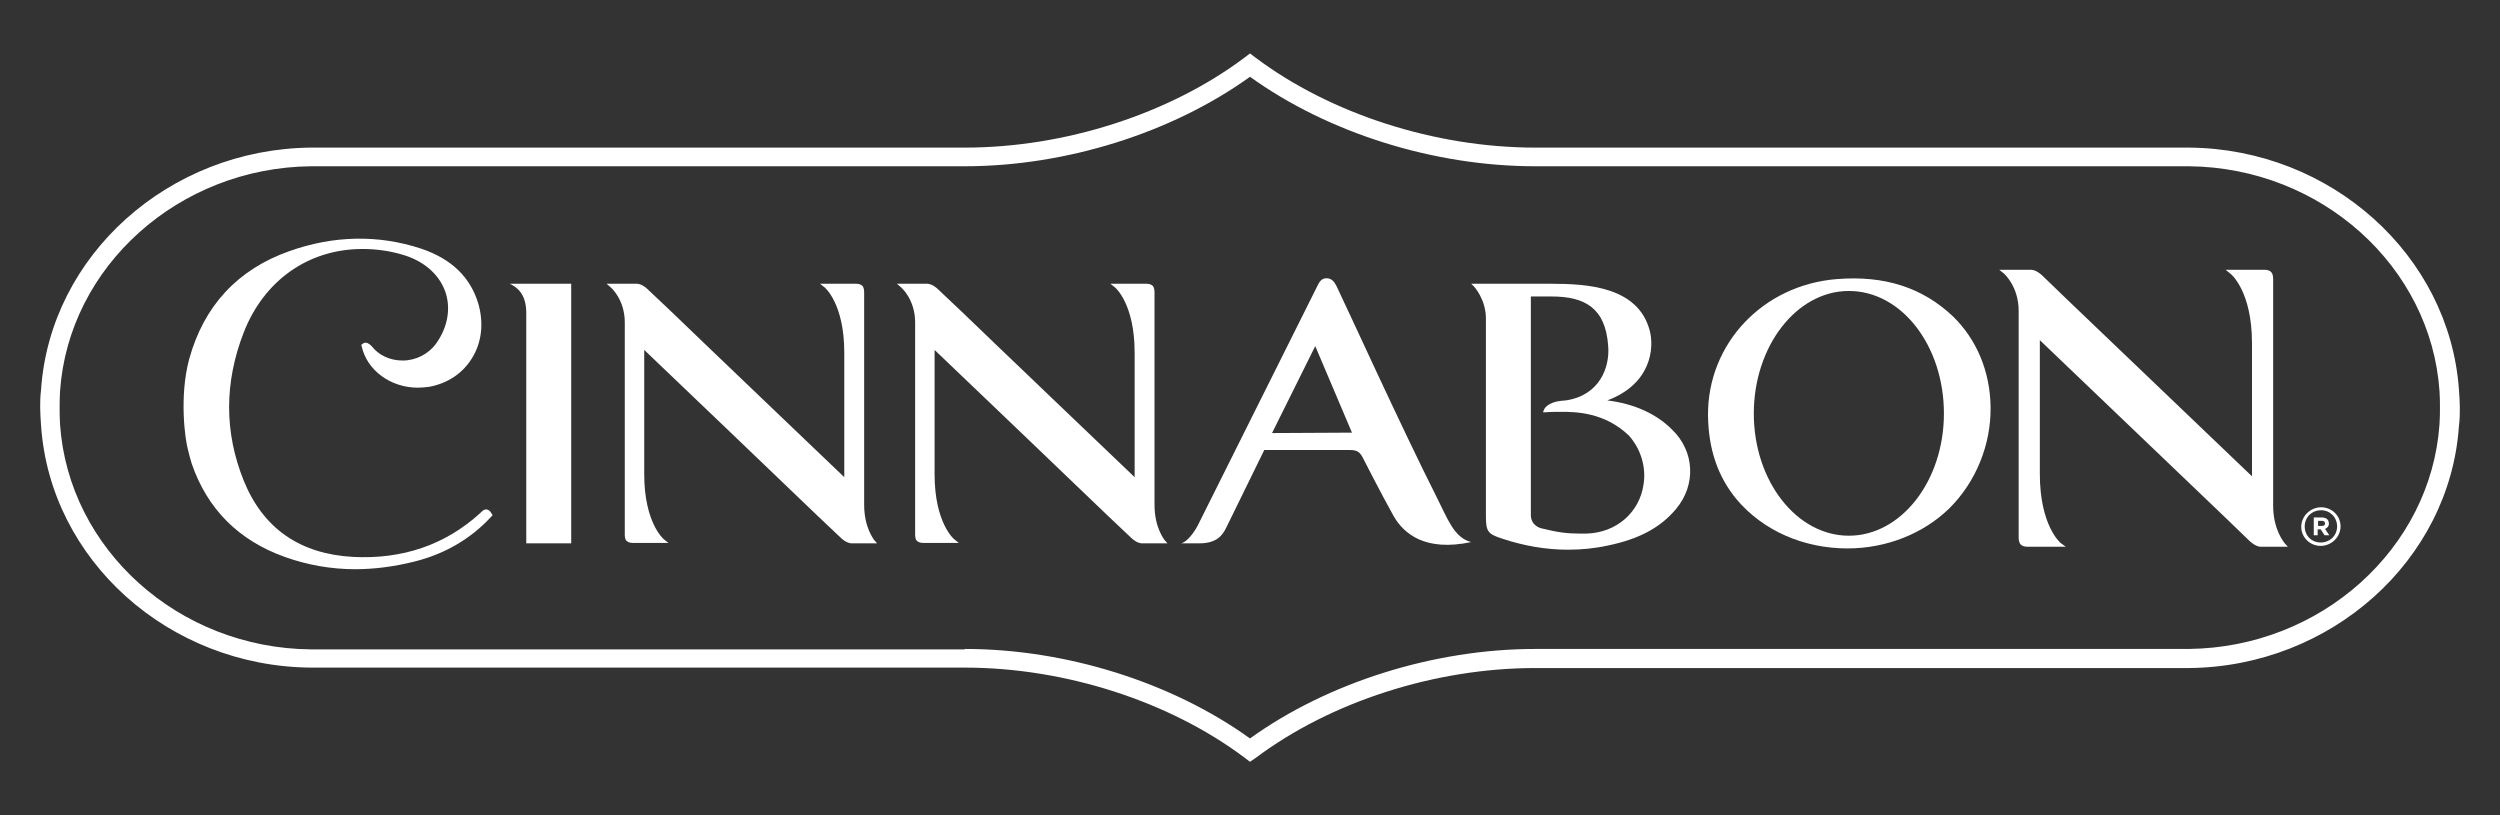
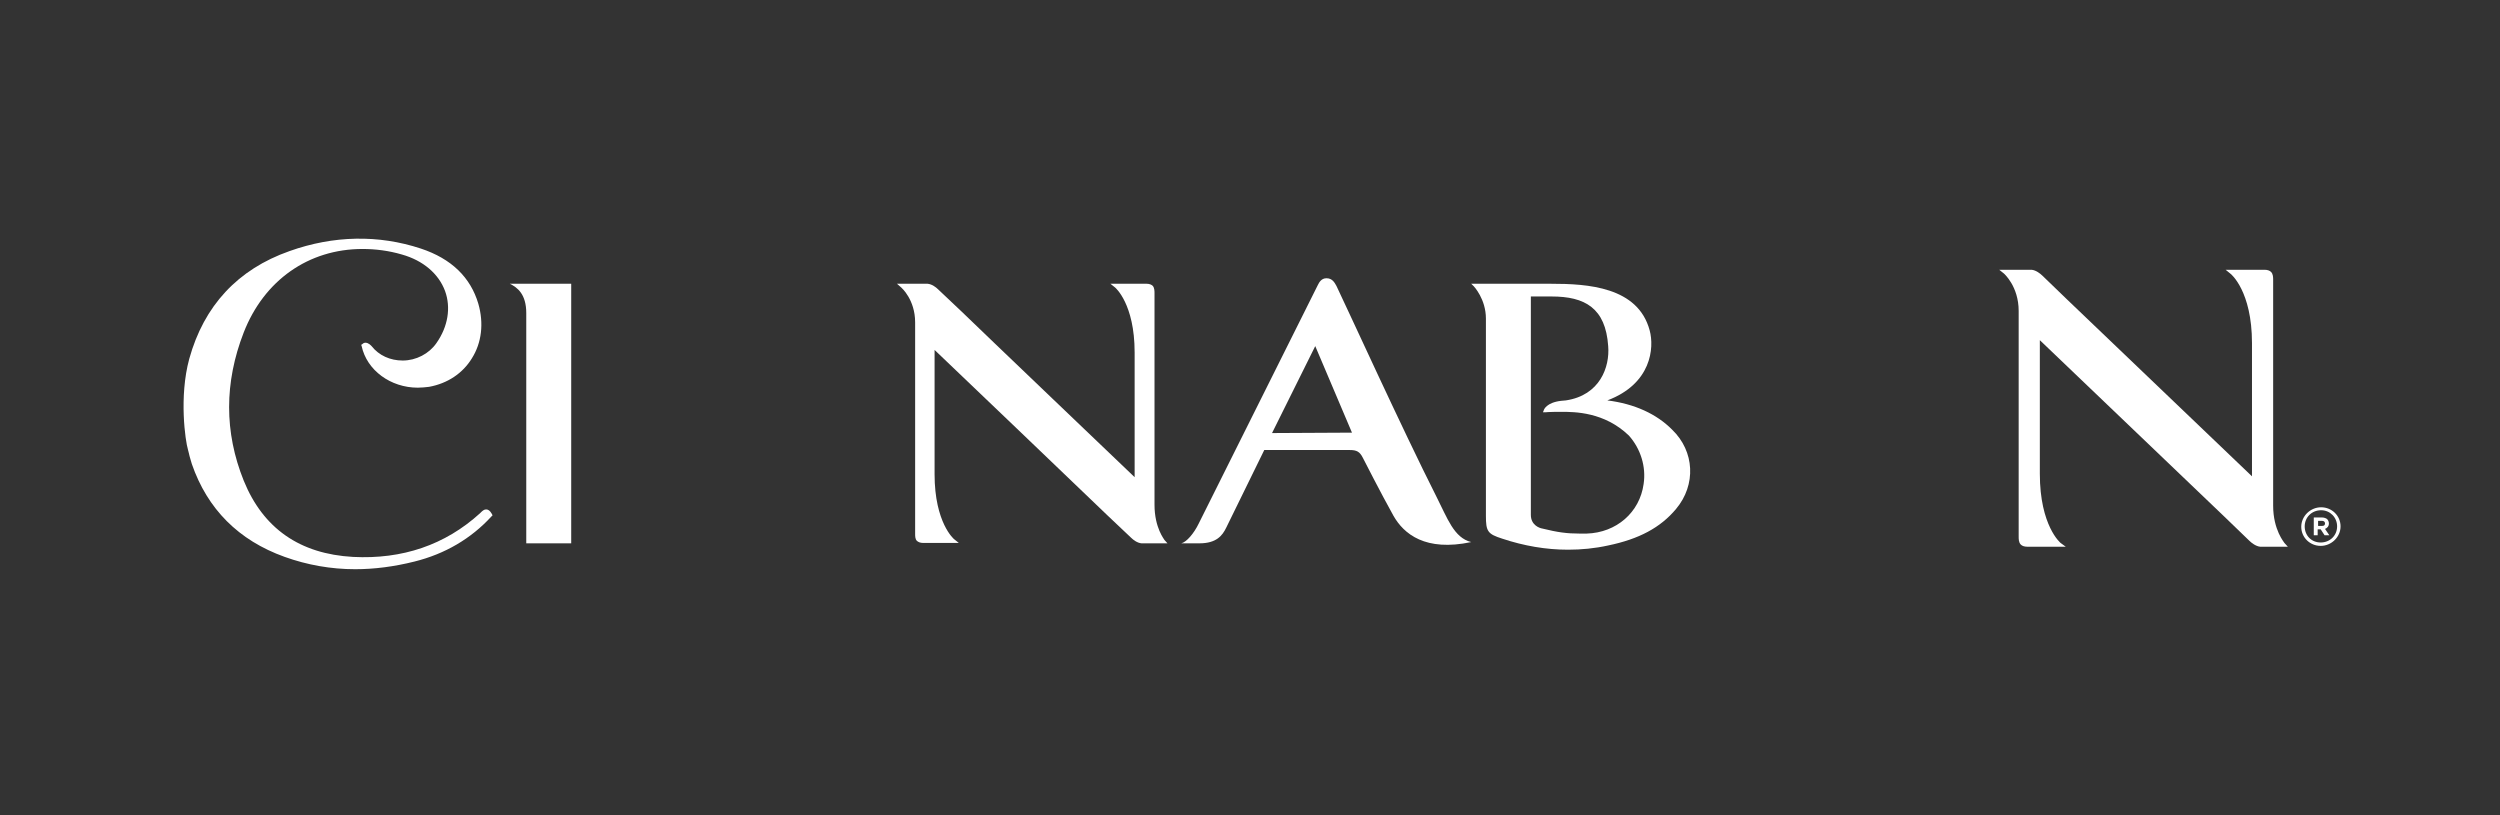
<svg xmlns="http://www.w3.org/2000/svg" width="184" height="60" viewBox="0 0 184 60" fill="none">
  <rect x="0" y="0" width="184" height="60" fill="#333333" stroke="none" />
  <path d="M170.803 39.927C170.135 39.927 169.626 39.428 169.626 38.741C169.626 38.085 170.135 37.554 170.834 37.554C171.502 37.554 172.011 38.085 172.011 38.741C172.011 39.428 171.47 39.927 170.803 39.927ZM170.834 37.336C170.039 37.336 169.372 37.992 169.372 38.772C169.372 39.552 170.008 40.177 170.803 40.177C171.598 40.177 172.265 39.521 172.265 38.741C172.265 37.96 171.629 37.336 170.834 37.336ZM170.294 38.085H170.898C171.057 38.085 171.216 38.148 171.28 38.21C171.343 38.273 171.407 38.397 171.407 38.522C171.407 38.741 171.28 38.866 171.121 38.928L171.439 39.396H171.089L170.803 38.959H170.58V39.396H170.294V38.085ZM170.898 38.709C171.057 38.709 171.121 38.647 171.121 38.522C171.121 38.397 171.025 38.335 170.898 38.335H170.612V38.709H170.898Z" fill="white" />
  <path d="M167.304 37.211V24.537C167.304 23.257 167.304 21.977 167.304 20.697V20.604C167.304 20.416 167.304 20.167 167.145 20.011C167.05 19.917 166.891 19.855 166.668 19.855C166.509 19.855 166.319 19.855 166.128 19.855H163.806L164.188 20.167C164.188 20.167 165.746 21.415 165.746 25.255V35.057C165.746 35.057 153.121 22.976 152.167 22.071L150.323 20.291C150.164 20.135 149.846 19.886 149.528 19.855H147.143L147.492 20.135C147.492 20.135 148.574 21.072 148.574 22.883V35.557C148.574 36.837 148.574 38.117 148.574 39.397V39.49C148.574 39.678 148.574 39.927 148.733 40.083C148.828 40.177 148.987 40.239 149.21 40.239C149.369 40.239 149.559 40.239 149.718 40.239H152.04L151.658 39.959C151.658 39.959 150.132 38.71 150.132 34.87V25.037C150.132 25.037 162.757 37.118 163.711 38.023L165.555 39.803C165.714 39.959 166.032 40.208 166.35 40.239H168.386L168.131 39.959C168.131 39.927 167.304 39.022 167.304 37.211Z" fill="white" />
-   <path d="M143.072 30.437C143.072 35.401 139.924 39.428 136.076 39.428C132.228 39.428 129.08 35.401 129.08 30.437C129.08 25.474 132.228 21.415 136.076 21.415C139.956 21.415 143.072 25.442 143.072 30.437ZM135.186 20.541C129.748 20.978 125.677 25.286 125.709 30.562C125.741 33.09 126.441 35.089 127.808 36.743C129.748 39.053 132.737 40.364 135.981 40.364C138.843 40.364 141.578 39.272 143.486 37.399C145.426 35.463 146.539 32.747 146.507 29.969C146.475 27.346 145.489 24.974 143.708 23.257C141.482 21.166 138.716 20.26 135.186 20.541Z" fill="white" />
  <path d="M123.07 31.624C121.925 30.468 120.303 29.719 118.3 29.47C121.543 28.252 121.766 25.599 121.416 24.319C120.557 21.103 116.837 20.885 114.165 20.885H108.282L108.473 21.072C108.473 21.072 109.363 22.009 109.363 23.445V27.066C109.363 30.687 109.363 34.34 109.363 37.961C109.363 39.116 109.491 39.303 110.572 39.647C112.162 40.177 113.784 40.458 115.406 40.458C116.391 40.458 117.377 40.364 118.363 40.146C120.621 39.678 122.211 38.835 123.356 37.461C124.85 35.682 124.723 33.216 123.07 31.624ZM120.971 35.619C120.685 37.711 118.967 39.209 116.773 39.272C116.582 39.272 116.423 39.272 116.264 39.272C115.31 39.272 114.642 39.178 113.498 38.897C113.307 38.866 112.671 38.648 112.671 37.898V21.821H114.197C116.646 21.821 118.172 22.664 118.363 25.474C118.49 27.003 117.759 29.095 115.247 29.47C115.119 29.47 115.024 29.501 114.897 29.501C113.816 29.626 113.625 30.156 113.625 30.188L113.561 30.344H113.752C113.752 30.344 114.07 30.312 114.483 30.312C114.547 30.312 114.865 30.312 114.929 30.312C115.883 30.312 118.077 30.312 119.89 32.061C120.748 33.028 121.162 34.34 120.971 35.619Z" fill="white" />
  <path d="M105.738 36.587C103.226 31.623 99.028 22.414 98.36 21.04C98.233 20.822 98.074 20.479 97.629 20.479C97.247 20.479 97.088 20.791 96.993 20.978L88.216 38.553C87.866 39.271 87.326 39.896 86.944 39.989H88.279C89.52 39.989 89.965 39.428 90.251 38.834L93.05 33.122H99.346C99.855 33.122 100.078 33.246 100.3 33.684C100.3 33.684 101.636 36.306 102.558 37.96C103.321 39.303 104.911 40.614 108.282 39.896C107.01 39.584 106.533 38.148 105.738 36.587ZM93.622 31.873L96.802 25.473L99.505 31.842L93.622 31.873Z" fill="white" />
  <path d="M84.972 37.149V25.286C84.972 24.1 84.972 22.883 84.972 21.696V21.603C84.972 21.416 84.972 21.197 84.845 21.041C84.749 20.947 84.59 20.885 84.4 20.885C84.24 20.885 84.082 20.885 83.891 20.885H81.728L82.078 21.166C82.078 21.166 83.509 22.352 83.509 25.942V35.12C83.509 35.12 71.679 23.819 70.789 22.945L69.04 21.291C68.881 21.134 68.594 20.916 68.276 20.885H66.019L66.337 21.166C66.337 21.166 67.354 22.04 67.354 23.726V35.588C67.354 36.775 67.354 37.992 67.354 39.178V39.272C67.354 39.459 67.354 39.678 67.481 39.803C67.577 39.896 67.736 39.959 67.927 39.959C68.086 39.959 68.245 39.959 68.404 39.959H70.566L70.216 39.678C70.216 39.678 68.785 38.491 68.785 34.901V25.755C68.785 25.755 80.615 37.055 81.506 37.929L83.255 39.584C83.414 39.74 83.7 39.959 84.018 39.99H85.926L85.703 39.74C85.703 39.709 84.972 38.866 84.972 37.149Z" fill="white" />
-   <path d="M63.602 37.149V25.286C63.602 24.1 63.602 22.883 63.602 21.696V21.603C63.602 21.416 63.602 21.197 63.475 21.041C63.379 20.947 63.22 20.885 63.029 20.885C62.87 20.885 62.711 20.885 62.52 20.885H60.358L60.708 21.166C60.708 21.166 62.139 22.352 62.139 25.942V35.12C62.139 35.12 50.309 23.819 49.419 22.945L47.669 21.291C47.511 21.134 47.224 20.916 46.906 20.885H44.648L44.966 21.166C44.966 21.166 45.984 22.04 45.984 23.726V35.588C45.984 36.775 45.984 37.992 45.984 39.178V39.272C45.984 39.459 45.984 39.678 46.111 39.803C46.207 39.896 46.366 39.959 46.556 39.959C46.715 39.959 46.874 39.959 47.033 39.959H49.196L48.846 39.678C48.846 39.678 47.415 38.491 47.415 34.901V25.755C47.415 25.755 59.245 37.055 60.136 37.929L61.885 39.584C62.044 39.74 62.33 39.959 62.648 39.99H64.556L64.333 39.74C64.333 39.709 63.602 38.866 63.602 37.149Z" fill="white" />
  <path d="M38.733 23.039V39.99H40.673C41.087 39.99 41.468 39.99 41.882 39.99H42.041V20.885H37.525C38.097 21.166 38.733 21.665 38.733 23.039Z" fill="white" />
  <path d="M35.776 37.493C35.617 37.493 35.49 37.617 35.394 37.711L35.331 37.774C32.755 40.115 29.607 41.176 25.981 40.989C22.07 40.77 19.367 38.898 17.936 35.37C16.505 31.811 16.505 28.159 17.936 24.475C19.43 20.635 22.706 18.325 26.681 18.325C27.635 18.325 28.621 18.45 29.575 18.731C31.133 19.168 32.278 20.136 32.755 21.416C33.2 22.633 32.977 24.038 32.119 25.255C31.578 26.036 30.624 26.535 29.638 26.535C28.716 26.535 27.889 26.161 27.349 25.474C27.317 25.443 27.126 25.224 26.904 25.224C26.808 25.224 26.744 25.255 26.681 25.318L26.585 25.38L26.617 25.474C26.999 27.253 28.748 28.533 30.752 28.533C31.038 28.533 31.292 28.502 31.578 28.471C32.946 28.221 34.059 27.472 34.727 26.379C35.458 25.224 35.617 23.788 35.204 22.352C34.631 20.417 33.232 19.043 30.974 18.294C27.858 17.264 24.55 17.326 21.307 18.481C17.491 19.824 15.01 22.508 13.929 26.41C13.166 29.22 13.643 32.467 13.833 33.091C13.865 33.185 13.865 33.247 13.897 33.341C13.961 33.653 14.056 33.903 14.12 34.152C15.264 37.461 17.554 39.772 20.957 40.989C22.61 41.582 24.36 41.894 26.14 41.894C27.54 41.894 29.002 41.707 30.497 41.332C32.755 40.77 34.663 39.647 36.158 38.023L36.253 37.93L36.189 37.805C36.062 37.586 35.935 37.493 35.776 37.493Z" fill="white" />
-   <path d="M92 56.067L91.587 55.755C86.053 51.603 78.358 49.136 71.011 49.136H22.865C12.402 49.043 3.689 41.207 3.021 31.311C2.989 30.812 2.958 30.406 2.958 30.031V29.969C2.958 29.594 2.958 29.189 3.021 28.689C3.689 18.793 12.434 10.957 22.897 10.864H71.011C78.358 10.864 86.053 8.398 91.587 4.246L92 3.934L92.413 4.246C97.947 8.398 105.643 10.864 112.989 10.864H161.135C171.566 10.957 180.279 18.793 180.979 28.689C181.011 29.189 181.043 29.594 181.043 29.969V30.063C181.043 30.437 181.043 30.843 180.979 31.343C180.311 41.239 171.566 49.074 161.103 49.168H112.989C105.643 49.168 97.947 51.634 92.413 55.786L92 56.067ZM71.011 47.763C78.485 47.763 86.276 50.229 92 54.35C97.724 50.229 105.547 47.763 112.989 47.763H161.072C170.803 47.669 178.912 40.396 179.548 31.218C179.58 30.749 179.58 30.375 179.58 30.031V29.969C179.58 29.626 179.58 29.251 179.548 28.783C178.912 19.605 170.834 12.331 161.103 12.237H112.989C105.515 12.237 97.724 9.771 92 5.651C86.276 9.771 78.453 12.237 71.011 12.237H22.897C13.166 12.331 5.056 19.605 4.42 28.783C4.389 29.251 4.389 29.626 4.389 29.969V30.063C4.389 30.406 4.389 30.781 4.42 31.249C5.056 40.427 13.134 47.7 22.865 47.794H71.011V47.763Z" fill="white" />
</svg>